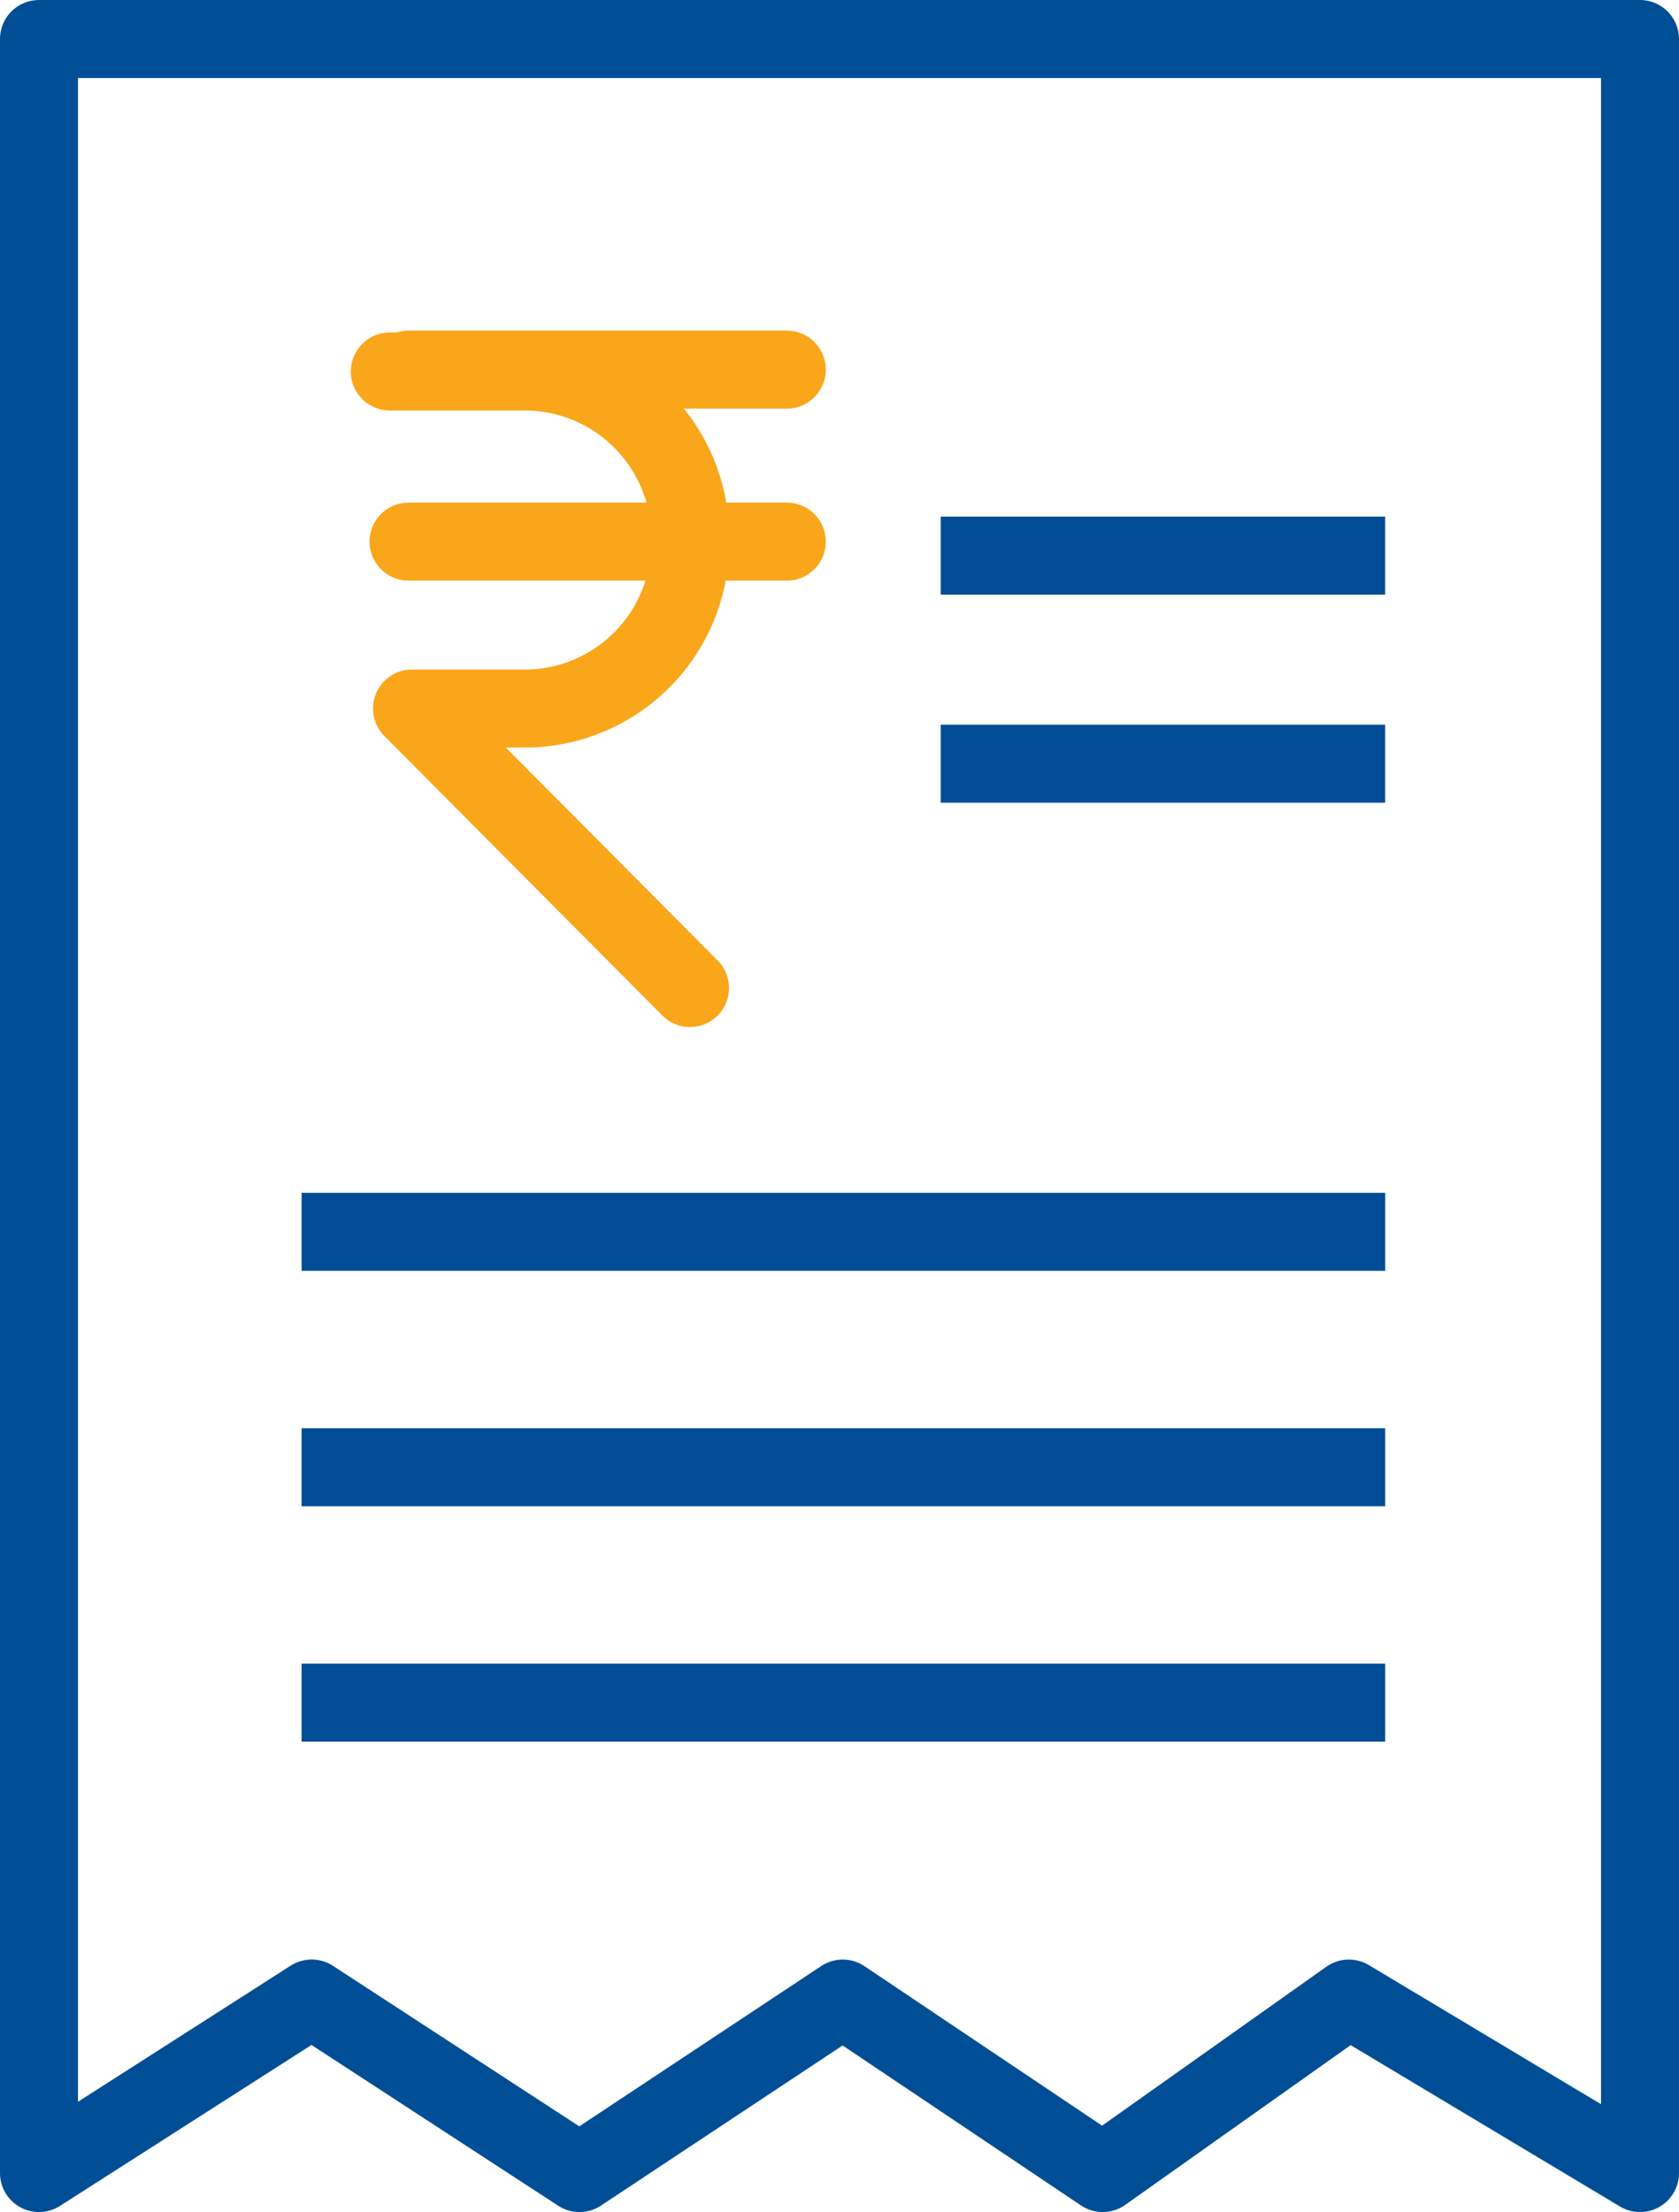
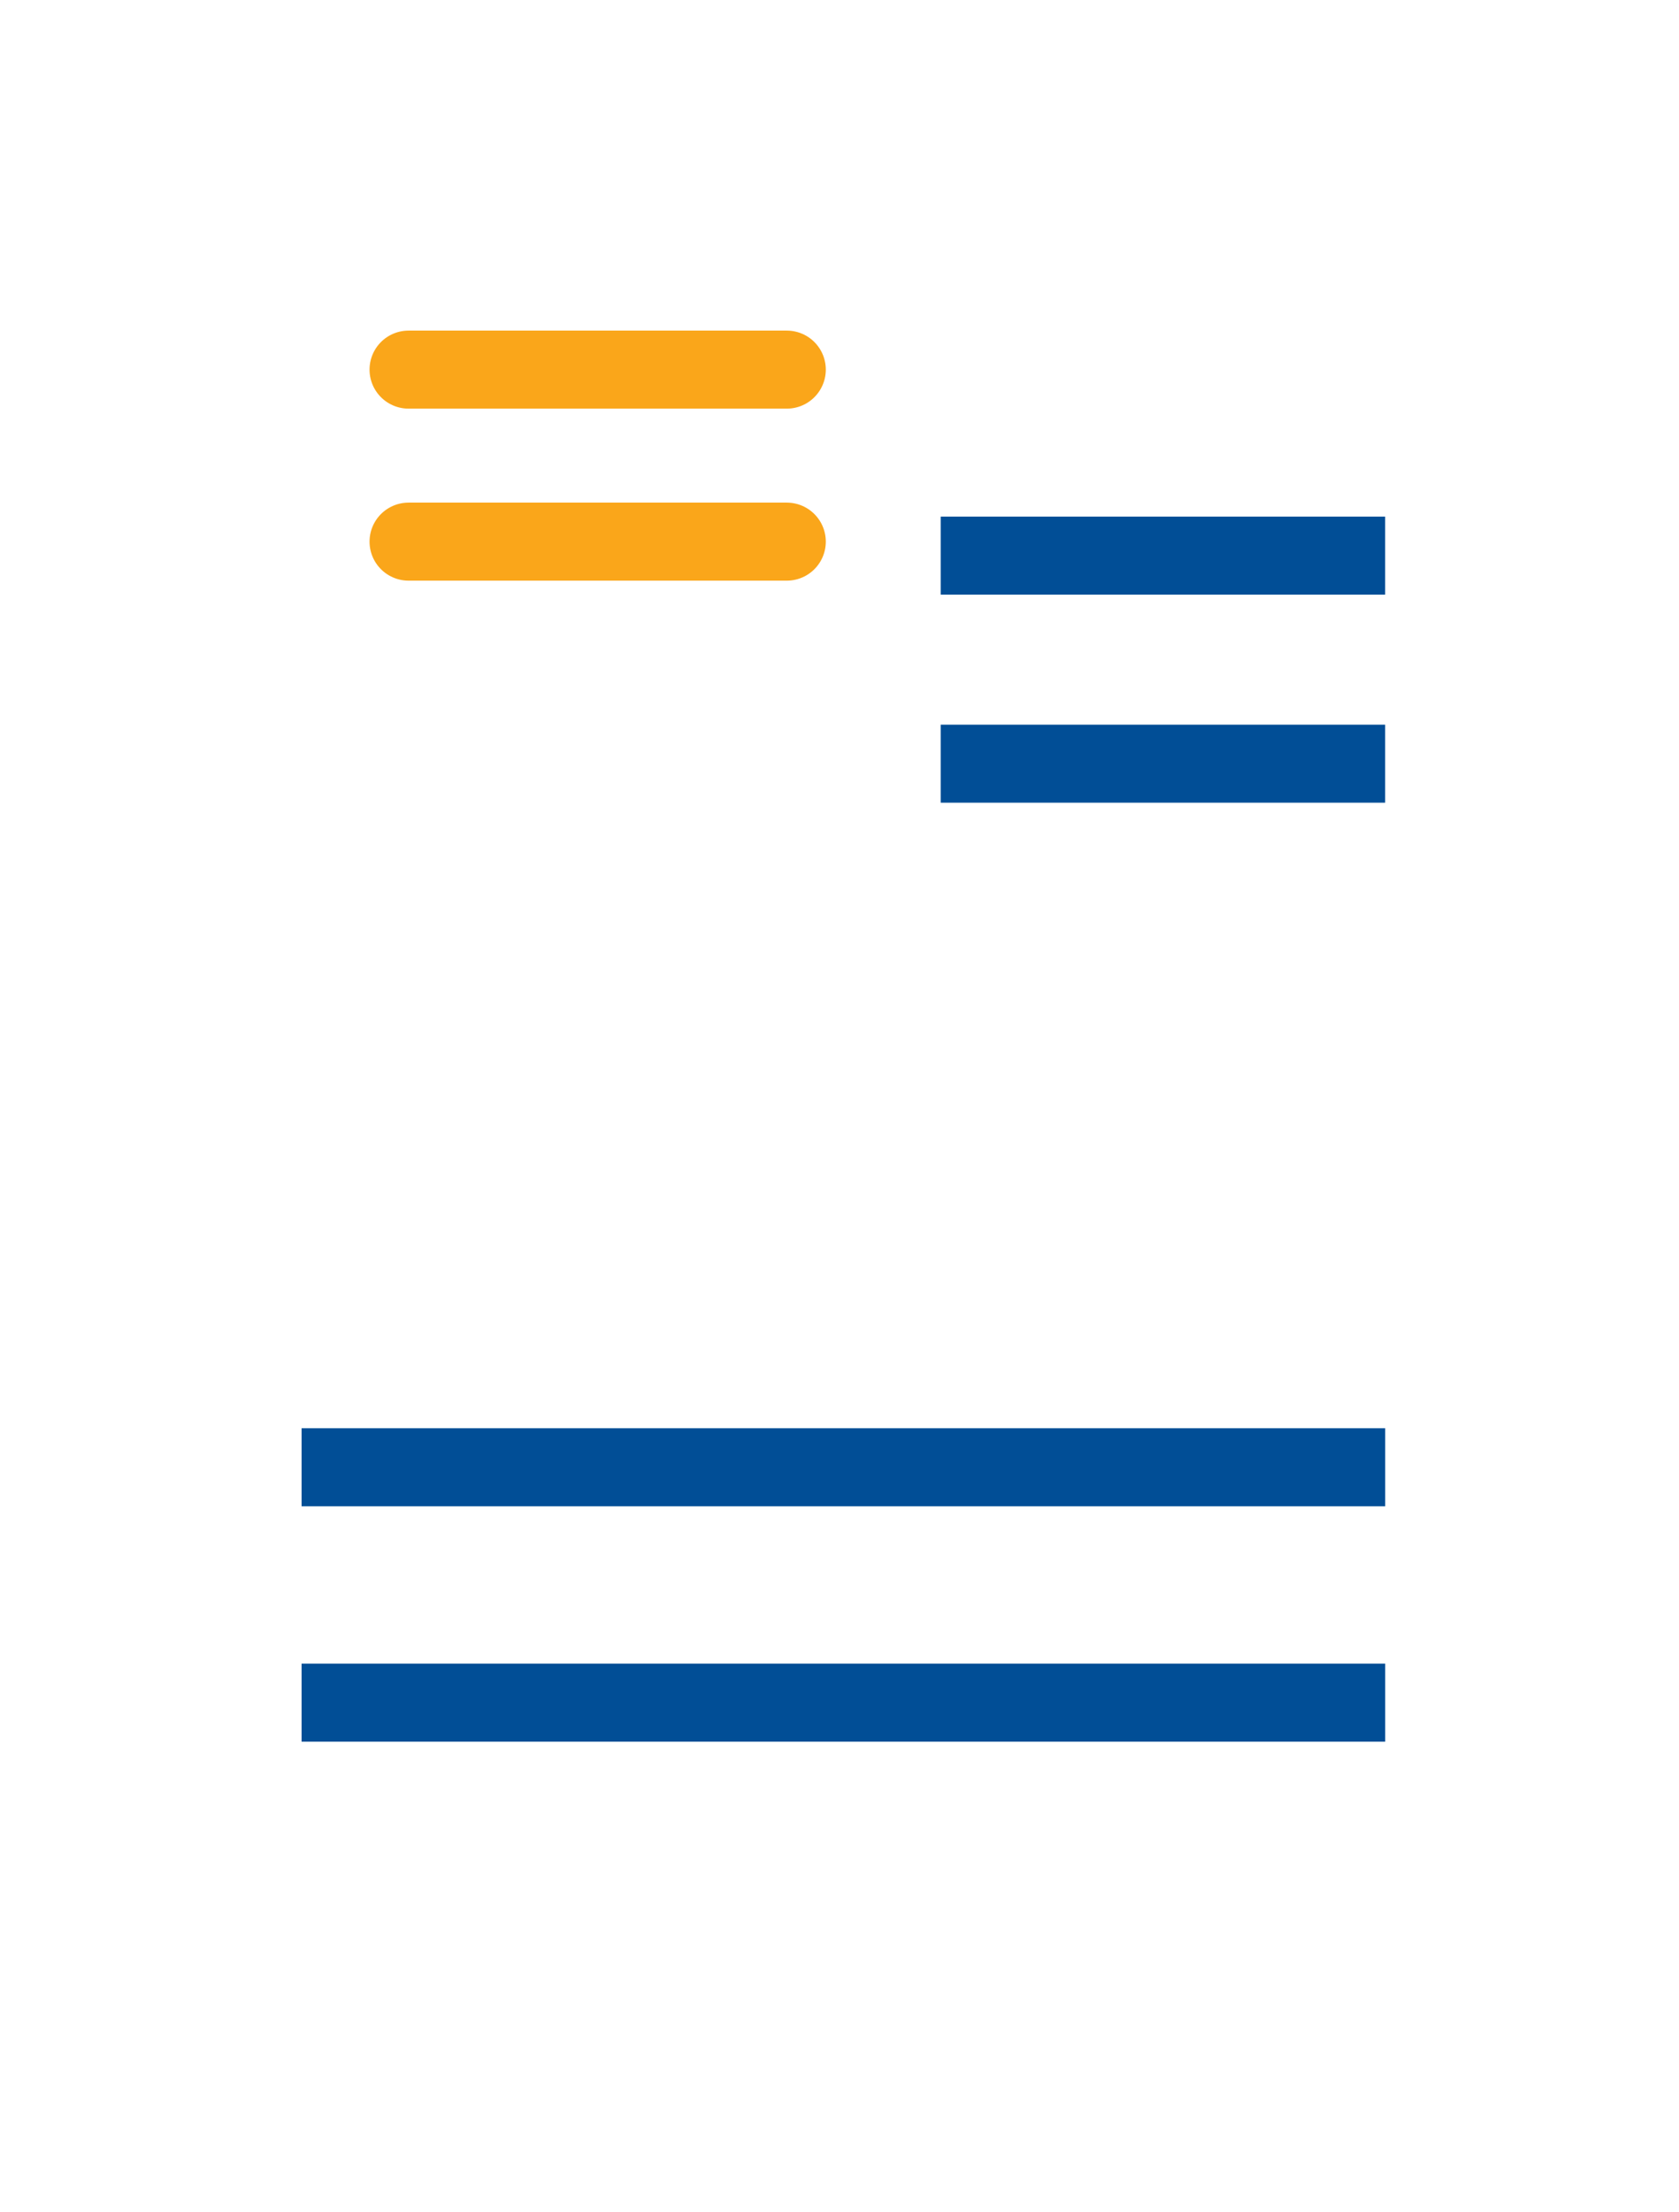
<svg xmlns="http://www.w3.org/2000/svg" width="32.295" height="42.527" viewBox="0 0 32.295 42.527">
  <g id="Group_31783" data-name="Group 31783" transform="translate(-1081.857 -2086.818)">
    <g id="Group_30144" data-name="Group 30144" transform="translate(17813 -11016)">
-       <path id="Path_30292" data-name="Path 30292" d="M0,0H30.795V41.027l-5.6-3.354L20.46,41.027l-5-3.354-5.064,3.354L5.245,37.672,0,41.027Z" transform="translate(-16730.393 13103.568)" fill="none" stroke="#004e96" stroke-linecap="round" stroke-linejoin="round" stroke-width="1.5" />
-       <path id="Path_30947" data-name="Path 30947" d="M15.75,0H18.4a3.186,3.186,0,0,1,3.128,3.24A3.186,3.186,0,0,1,18.4,6.48H16.177l5.347,5.373" transform="translate(-16739.395 13109.96)" fill="none" stroke="#faa61a" stroke-linecap="round" stroke-linejoin="round" stroke-width="1.5" />
      <line id="Line_557" data-name="Line 557" x2="7.276" transform="translate(-16723.285 13109.924)" fill="none" stroke="#faa61a" stroke-linecap="round" stroke-width="1.5" />
      <line id="Line_558" data-name="Line 558" x2="7.276" transform="translate(-16723.285 13113.231)" fill="none" stroke="#faa61a" stroke-linecap="round" stroke-width="1.5" />
      <line id="Line_559" data-name="Line 559" x2="8.549" transform="translate(-16713.049 13113.5)" fill="none" stroke="#014e96" stroke-width="1.5" />
-       <line id="Line_562" data-name="Line 562" x2="20.843" transform="translate(-16725.342 13126.5)" fill="none" stroke="#014e96" stroke-width="1.5" />
      <line id="Line_560" data-name="Line 560" x2="8.549" transform="translate(-16713.049 13117.5)" fill="none" stroke="#014e96" stroke-width="1.5" />
      <line id="Line_561" data-name="Line 561" x2="20.843" transform="translate(-16725.342 13131.026)" fill="none" stroke="#014e96" stroke-width="1.5" />
      <line id="Line_563" data-name="Line 563" x2="20.843" transform="translate(-16725.342 13135.552)" fill="none" stroke="#014e96" stroke-width="1.5" />
    </g>
  </g>
</svg>